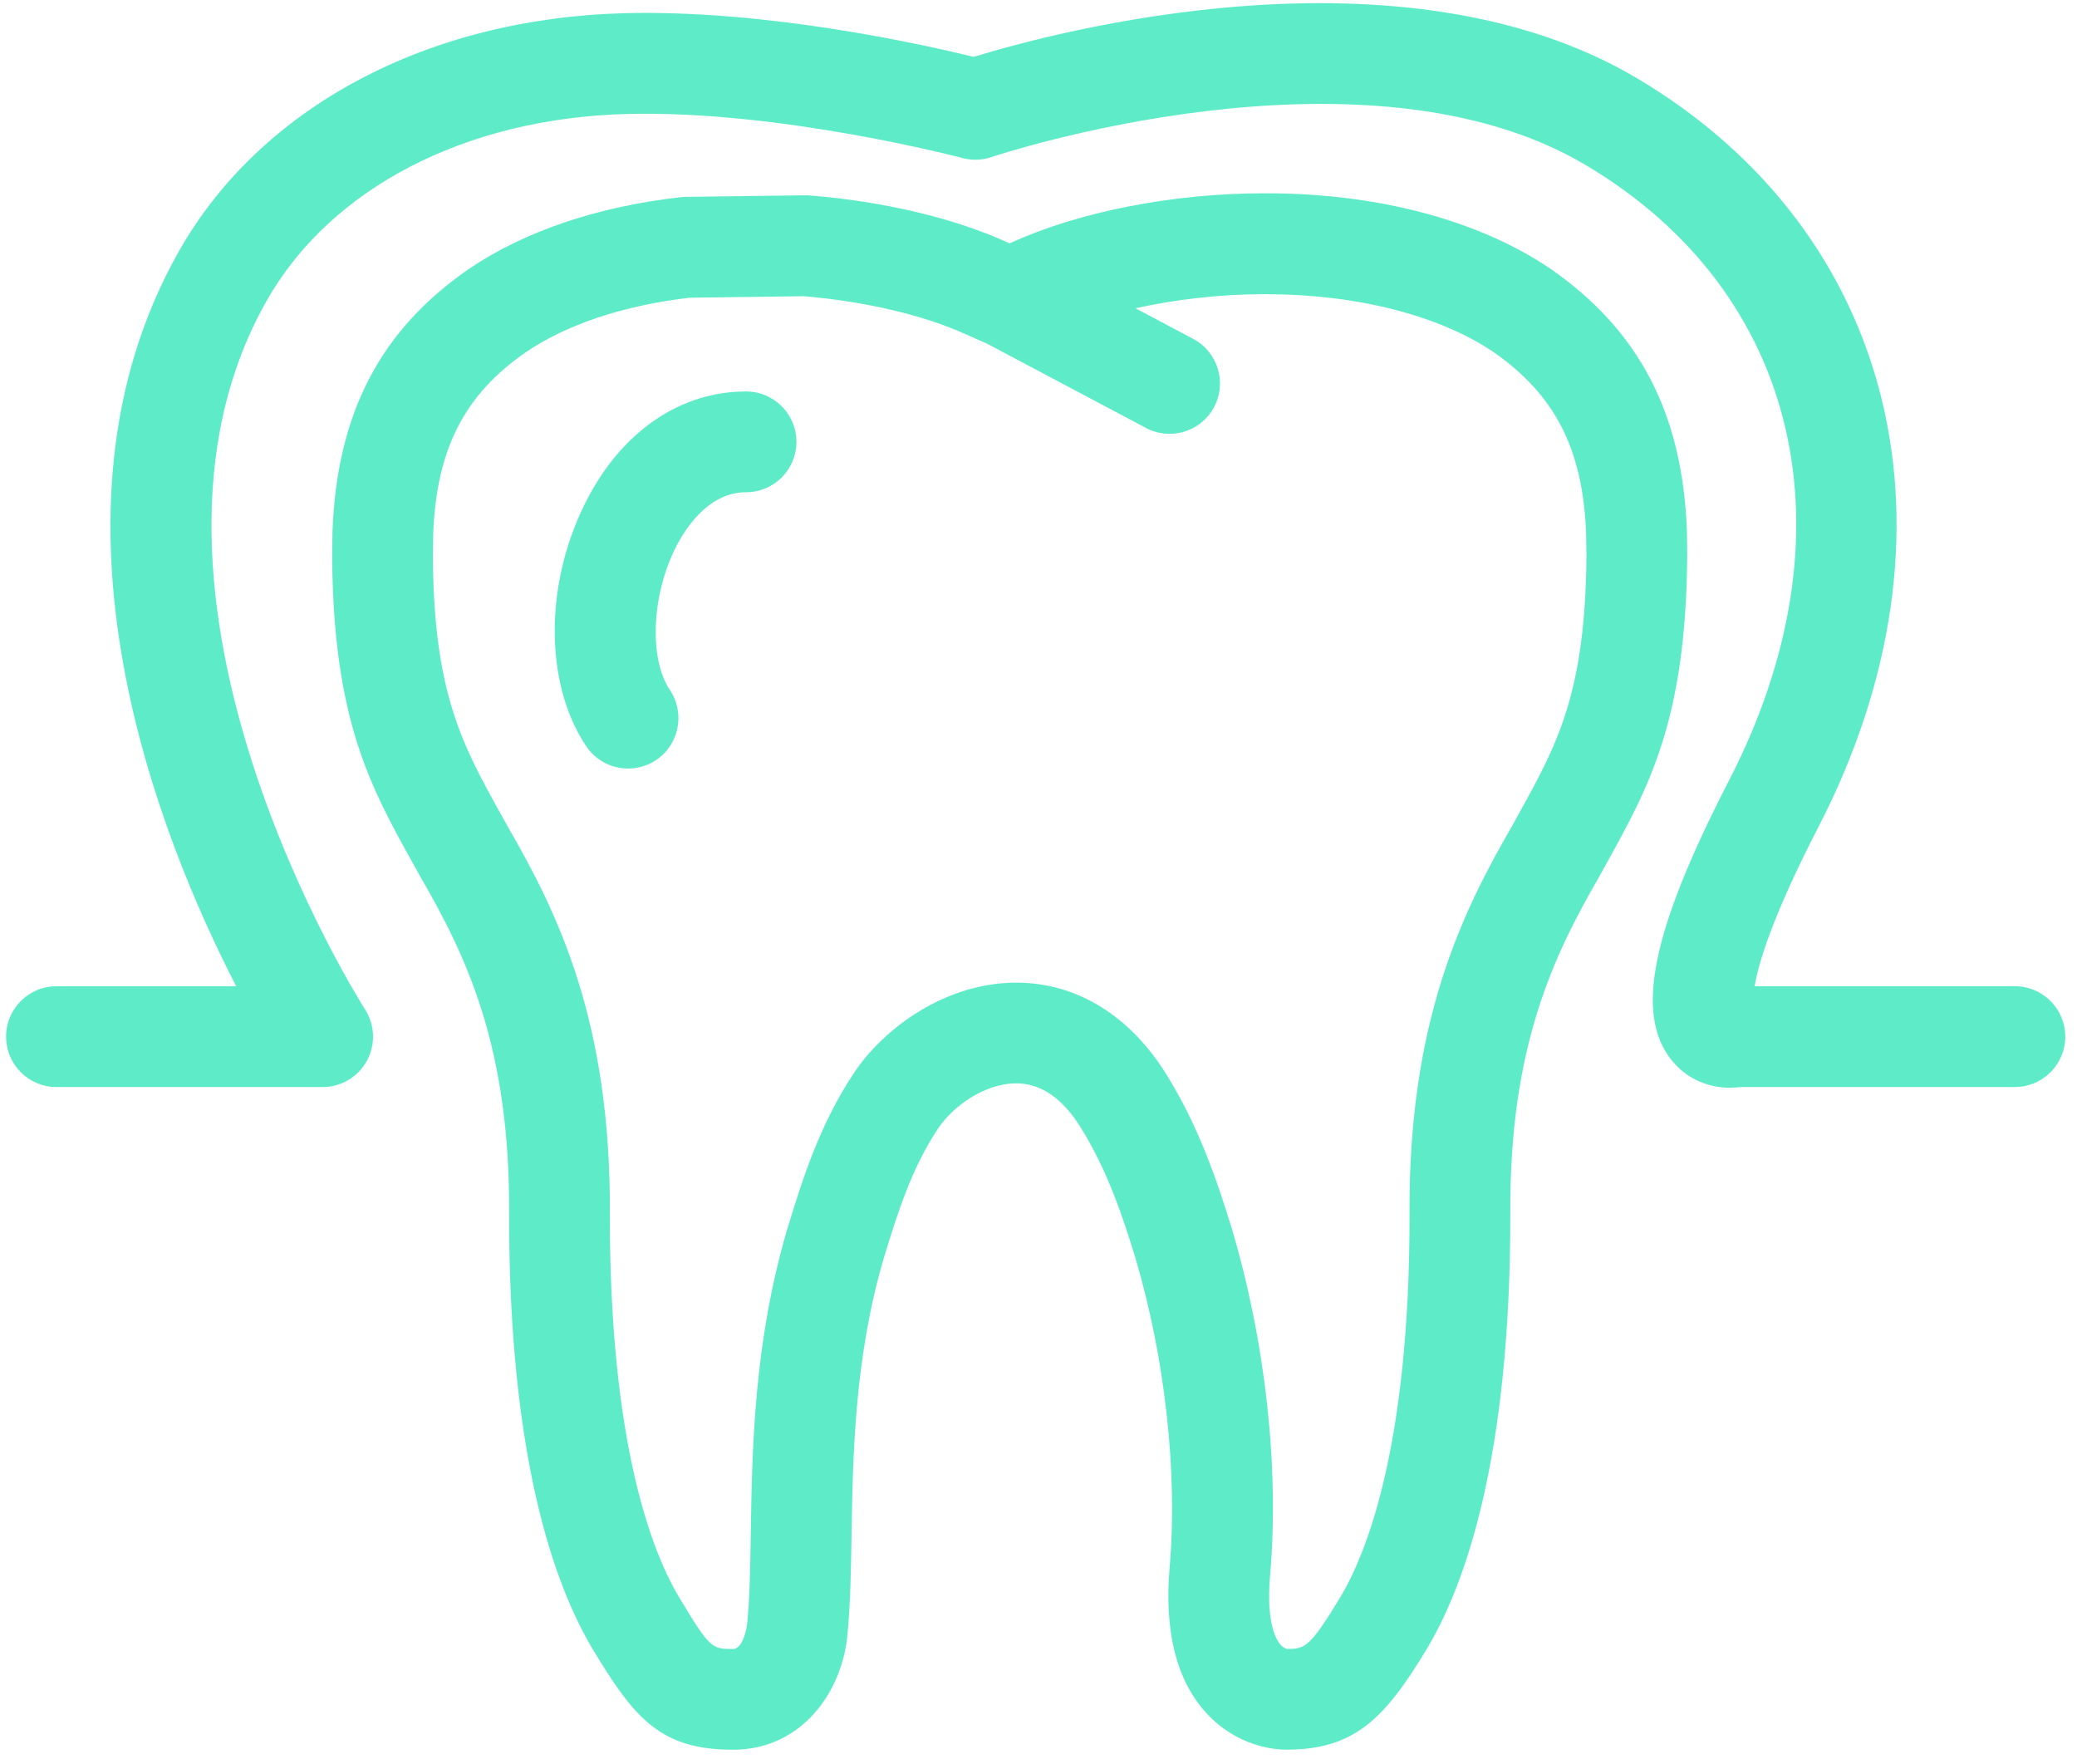
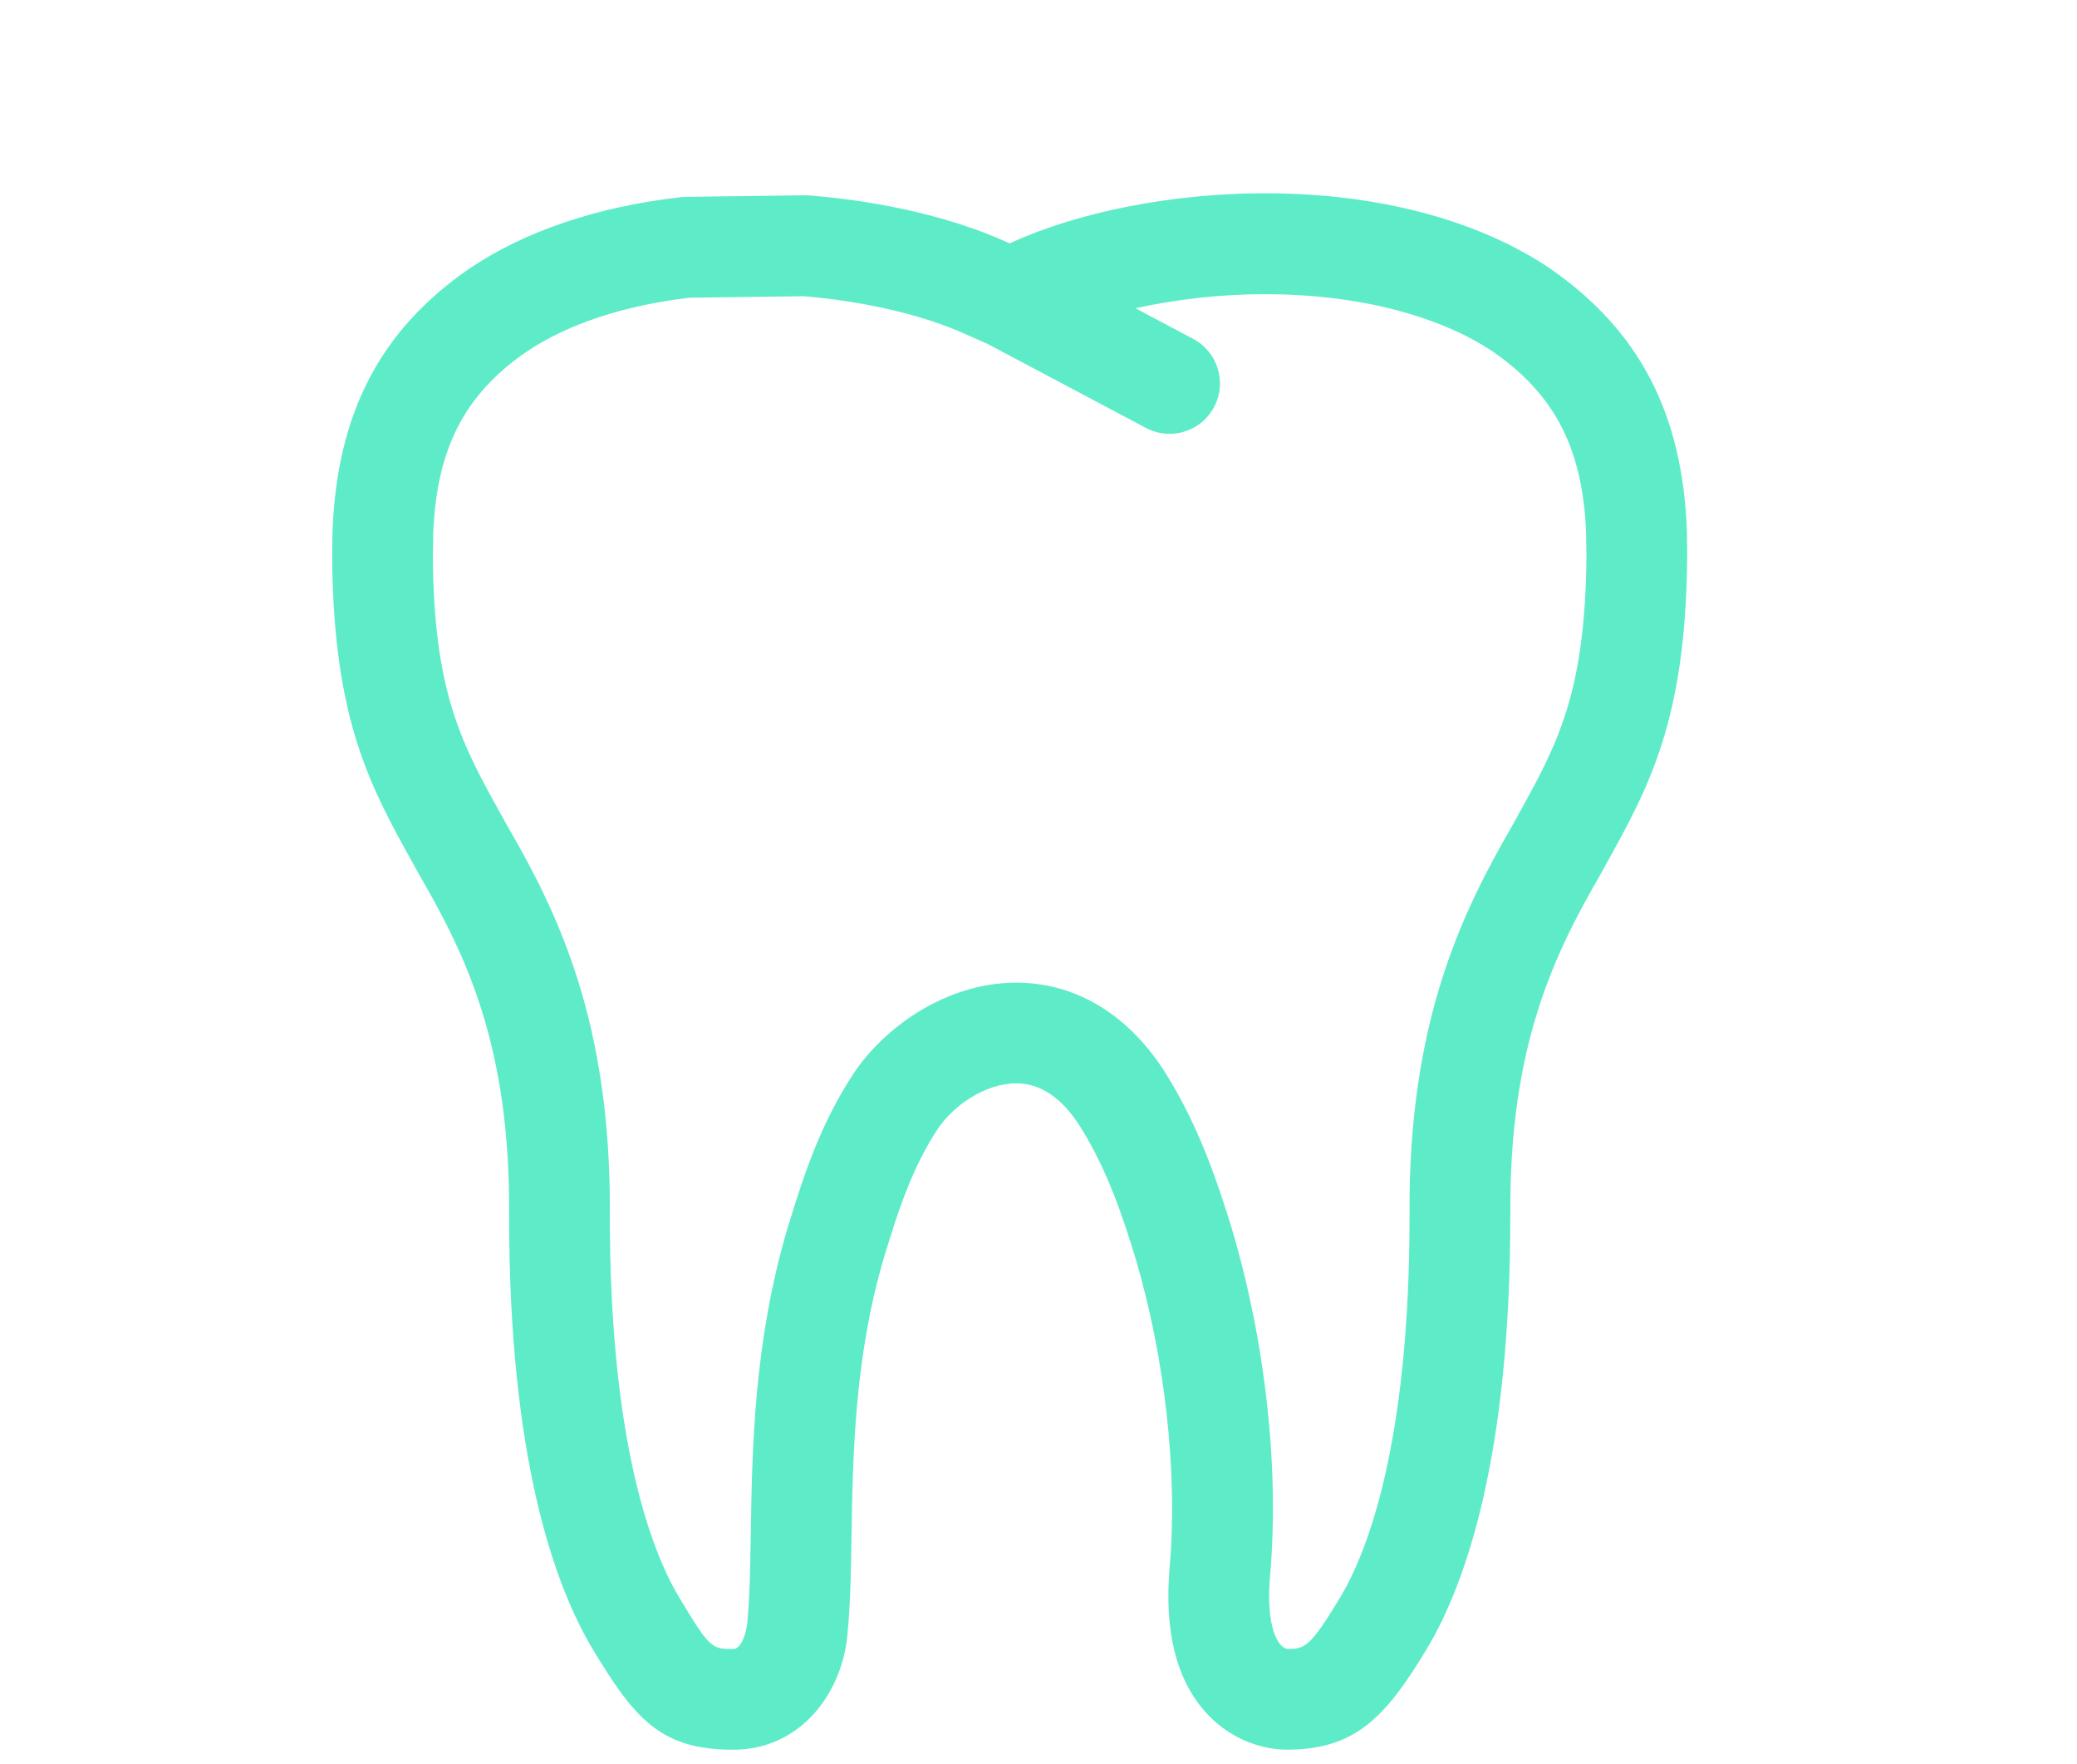
<svg xmlns="http://www.w3.org/2000/svg" width="73px" height="62px" viewBox="0 0 73 62" version="1.1">
  <title>iconfinder_Dental_-_Tooth_-_Dentist_-_Dentistry_11_2185080</title>
  <g id="Design" stroke="none" stroke-width="1" fill="none" fill-rule="evenodd">
    <g id="Home" transform="translate(-423, -1903)" fill="#5EECC8" fill-rule="nonzero">
      <g id="iconfinder_Dental_-_Tooth_-_Dentist_-_Dentistry_11_2185080" transform="translate(423, 1903)">
        <g id="Group">
          <path d="M59.294,18.962 L59.289,18.649 C59.136,14.529 57.612,11.603 54.474,9.432 C51.95,7.73 48.409,6.793 44.505,6.793 L44.402,6.793 C41.252,6.793 37.952,7.436 35.588,8.507 L35.486,8.553 L35.401,8.515 C33.531,7.664 31.064,7.078 28.453,6.868 C28.398,6.864 28.337,6.861 28.287,6.863 L24.097,6.918 C24.038,6.919 23.98,6.924 23.921,6.93 C21.002,7.26 18.436,8.126 16.487,9.446 C13.365,11.601 11.838,14.525 11.685,18.694 L11.68,19.066 C11.677,19.246 11.674,19.418 11.674,19.597 C11.721,25.31 13.02,27.65 14.524,30.361 L14.77,30.802 C16.374,33.575 17.937,36.778 17.893,42.685 C17.887,51.21 19.476,55.674 20.814,57.926 C22.301,60.404 23.22,61.49 25.765,61.49 C28.206,61.49 29.64,59.401 29.79,57.377 C29.89,56.361 29.909,55.195 29.929,53.961 C29.974,51.174 30.031,47.703 31.066,44.202 L31.102,44.085 C31.535,42.677 32.026,41.08 32.962,39.67 C33.488,38.877 34.604,38.072 35.719,38.072 C36.583,38.072 37.345,38.595 37.986,39.626 C38.927,41.139 39.47,42.779 39.899,44.186 C40.948,47.7 41.398,51.769 41.109,55.073 C40.914,57.327 41.348,59.053 42.398,60.199 C43.495,61.396 44.826,61.488 45.209,61.488 L45.21,61.488 C47.614,61.488 48.681,60.388 50.166,57.916 C51.501,55.672 53.092,51.208 53.083,42.672 C53.043,36.785 54.609,33.575 56.231,30.765 L56.449,30.37 C57.951,27.659 59.25,25.318 59.3,19.58 C59.302,19.38 59.298,19.174 59.294,18.962 Z M53.35,28.654 L53.146,29.024 C51.378,32.086 49.494,35.922 49.541,42.686 C49.549,50.814 48.028,54.583 47.124,56.101 C46.036,57.914 45.851,57.946 45.245,57.948 C44.911,57.894 44.484,57.173 44.638,55.382 C44.97,51.601 44.479,47.153 43.291,43.164 C42.754,41.411 42.105,39.542 40.995,37.758 C39.703,35.678 37.83,34.533 35.719,34.533 C33.231,34.533 31.059,36.131 30.009,37.714 C28.791,39.55 28.194,41.488 27.716,43.046 L27.673,43.18 C26.496,47.166 26.435,50.903 26.387,53.906 C26.368,55.114 26.35,56.158 26.261,57.074 C26.26,57.082 26.144,57.949 25.765,57.949 C25.019,57.949 24.958,57.949 23.854,56.108 C22.947,54.583 21.429,50.814 21.434,42.7 C21.484,35.914 19.602,32.084 17.852,29.06 L17.62,28.642 C16.246,26.167 15.253,24.379 15.213,19.584 C15.213,19.442 15.217,19.29 15.22,19.134 L15.225,18.781 C15.336,15.792 16.315,13.874 18.486,12.374 C19.932,11.395 21.918,10.735 24.233,10.463 L28.25,10.41 C30.4,10.59 32.468,11.075 33.951,11.75 L34.697,12.08 L40.277,15.039 C40.542,15.179 40.826,15.246 41.106,15.246 C41.74,15.246 42.354,14.904 42.672,14.304 C43.13,13.44 42.801,12.368 41.937,11.909 L39.909,10.833 C41.333,10.52 42.896,10.339 44.401,10.339 L44.504,10.339 C47.663,10.339 50.575,11.081 52.474,12.36 C54.658,13.871 55.636,15.791 55.746,18.744 L55.751,19.029 C55.755,19.218 55.759,19.403 55.759,19.567 C55.714,24.388 54.723,26.177 53.35,28.654 Z" id="Shape" />
-           <path d="M60.807,38.226 C60.123,38.226 59.326,37.976 58.746,37.25 C57.449,35.63 58.054,32.694 60.766,27.435 C65.238,18.767 63.264,10.274 55.736,5.802 C47.919,1.159 34.983,5.474 34.853,5.518 C34.522,5.633 34.166,5.642 33.827,5.554 C33.764,5.537 27.43,3.869 22.052,4.005 C16.36,4.15 11.619,6.606 9.37,10.572 C3.535,20.874 12.734,35.322 12.827,35.467 C13.179,36.013 13.206,36.706 12.896,37.277 C12.586,37.846 11.989,38.202 11.34,38.202 L1.986,38.202 C1.006,38.202 0.214,37.408 0.214,36.43 C0.214,35.451 1.006,34.659 1.986,34.659 L8.302,34.659 C5.645,29.511 1.026,18.116 6.29,8.826 C9.156,3.768 15.014,0.642 21.962,0.463 C26.994,0.334 32.527,1.582 34.225,1.999 C36.912,1.169 49.208,-2.195 57.545,2.755 C66.673,8.179 69.231,18.75 63.914,29.058 C62.275,32.233 61.798,33.878 61.67,34.658 L70.816,34.658 C71.794,34.658 72.587,35.452 72.587,36.43 C72.587,37.407 71.794,38.201 70.816,38.201 L61.182,38.201 C61.062,38.217 60.937,38.226 60.807,38.226 Z" id="Path" />
        </g>
-         <path d="M22.077,27.009 C21.506,27.009 20.945,26.733 20.603,26.223 C19.097,23.973 19.132,20.366 20.687,17.452 C21.941,15.102 23.958,13.757 26.221,13.757 C27.199,13.757 27.992,14.549 27.992,15.528 C27.992,16.506 27.199,17.299 26.221,17.299 C24.97,17.299 24.174,18.442 23.81,19.121 C22.906,20.816 22.787,23.118 23.546,24.252 C24.09,25.066 23.872,26.166 23.06,26.71 C22.758,26.911 22.417,27.009 22.077,27.009 Z" id="Path" />
      </g>
    </g>
  </g>
</svg>